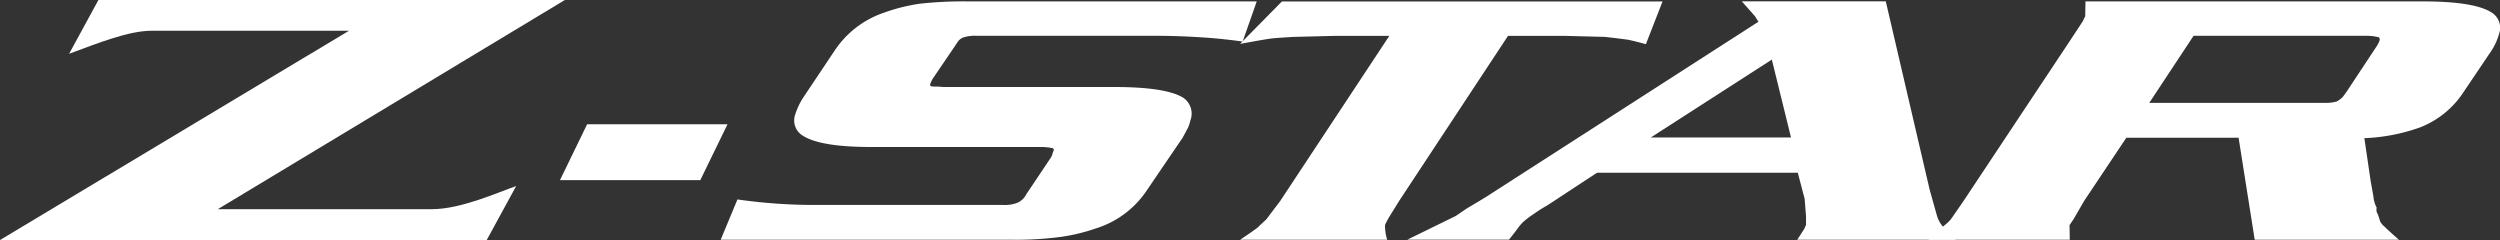
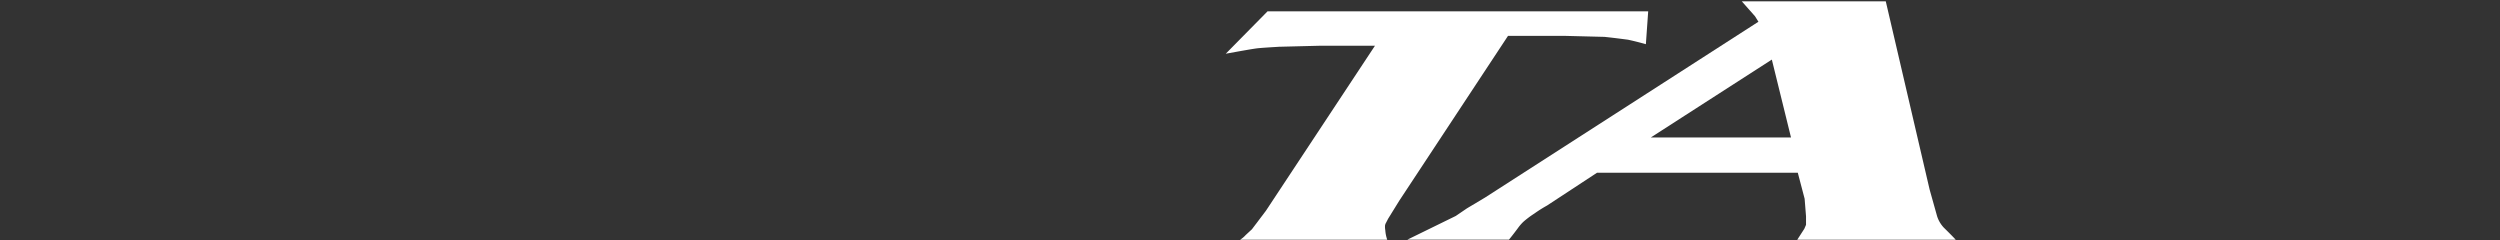
<svg xmlns="http://www.w3.org/2000/svg" id="Group_346" data-name="Group 346" width="217.043" height="20.843" viewBox="0 0 217.043 20.843">
  <rect x="0" y="0" width="217.043" height="20.843" fill="#333333" stroke="none" />
  <g id="Group_295" data-name="Group 295" transform="translate(0 0)">
-     <path id="Path_245" data-name="Path 245" d="M149.413,580.8l30.3-18.17h-17.1c-2.032,0-4.595,1.04-7.2,2l2.547-4.674h40.5l-30.136,18.165H186.9c2.563,0,5.75-1.47,7.325-2.006l-2.557,4.684Z" transform="translate(-149.413 -559.961)" fill="#fff" />
-     <path id="Path_246" data-name="Path 246" d="M173.217,562.015l-2.363,4.853H158.671l2.358-4.853Z" transform="translate(-110.056 -551.228)" fill="#fff" />
    <g id="Group_294" data-name="Group 294" transform="translate(62.568 0.121)">
-       <path id="Path_247" data-name="Path 247" d="M198.391,576.29a8.266,8.266,0,0,1-4.479,3.4,16.359,16.359,0,0,1-3.062.741,29.877,29.877,0,0,1-4.169.247H161.328l1.455-3.5a47.4,47.4,0,0,0,7.152.478h15.921A3.035,3.035,0,0,0,187,577.5a1.558,1.558,0,0,0,.861-.772l2.143-3.2a1.432,1.432,0,0,0,.168-.473.209.209,0,0,0,.063-.142c.032-.068,0-.126-.063-.178a4.521,4.521,0,0,0-1.061-.11h-14.7q-4.435,0-5.96-.987a1.539,1.539,0,0,1-.656-1.822,6.034,6.034,0,0,1,.761-1.576l2.594-3.876a8.371,8.371,0,0,1,4.39-3.413,15.833,15.833,0,0,1,3.082-.767,34.924,34.924,0,0,1,4.164-.2h25.08l-1.224,3.487c-1.145-.163-2.342-.289-3.6-.368s-2.515-.131-3.844-.131H183.567a3.279,3.279,0,0,0-1.134.131.988.988,0,0,0-.53.4c-.126.189-.215.331-.273.409l-1.764,2.595a2.4,2.4,0,0,0-.336.625.231.231,0,0,0,.005.184c.026.042.168.063.41.063a6.568,6.568,0,0,1,.683.037h14.829q4.624,0,6.086.972a1.672,1.672,0,0,1,.551,1.964,3.1,3.1,0,0,1-.2.614c-.089.147-.236.436-.446.83Z" transform="translate(-161.328 -559.984)" fill="#fff" />
-       <path id="Path_248" data-name="Path 248" d="M205.145,563.7c-.515-.147-1.04-.278-1.549-.389-.515-.068-1.2-.157-2.037-.247l-3.518-.089h-4.863l-9.447,14.321-.961,1.554-.242.467a.377.377,0,0,1-.026.094,1.675,1.675,0,0,0,.021.442,3.16,3.16,0,0,0,.168.824H169.915c.635-.42,1.04-.7,1.245-.856a2.259,2.259,0,0,0,.488-.41l.541-.5,1.218-1.612,9.463-14.321h-4.794l-3.529.089c-.845.052-1.455.089-1.869.131-.473.058-1.392.226-2.762.473l3.629-3.681h33.046Z" transform="translate(-124.823 -559.984)" fill="#fff" />
+       <path id="Path_248" data-name="Path 248" d="M205.145,563.7c-.515-.147-1.04-.278-1.549-.389-.515-.068-1.2-.157-2.037-.247l-3.518-.089h-4.863l-9.447,14.321-.961,1.554-.242.467a.377.377,0,0,1-.026.094,1.675,1.675,0,0,0,.021.442,3.16,3.16,0,0,0,.168.824H169.915a2.259,2.259,0,0,0,.488-.41l.541-.5,1.218-1.612,9.463-14.321h-4.794l-3.529.089c-.845.052-1.455.089-1.869.131-.473.058-1.392.226-2.762.473l3.629-3.681h33.046Z" transform="translate(-124.823 -559.984)" fill="#fff" />
      <path id="Path_249" data-name="Path 249" d="M220.292,580.675H206.534l.614-.951.147-.341v-.741l-.121-1.523-.593-2.258H189.148l-4.337,2.846a11.262,11.262,0,0,0-1.108.7,7.824,7.824,0,0,0-.95.714,3.941,3.941,0,0,0-.467.541c-.189.252-.436.588-.782,1.009H172.68l4.206-2.059.972-.661,1.575-.94,23.73-15.261-.294-.472-1.15-1.3h12.5l3.807,16.342.651,2.321a2.617,2.617,0,0,0,.578.982C219.689,580.05,220.04,580.4,220.292,580.675Zm-14.3-8.875-1.665-6.764L193.816,571.8Z" transform="translate(-113.069 -559.984)" fill="#fff" />
-       <path id="Path_250" data-name="Path 250" d="M222.153,580.675H209.629l-1.4-8.854h-9.746l-3.655,5.472-.919,1.586-.357.53.021,1.266H181.294l1.418-1.266c.058-.042.157-.126.3-.252.11-.126.2-.2.236-.252l1.092-1.58,9.31-14.016,1.029-1.565.236-.472.021-1.287h29.28c2.972,0,4.973.315,5.992.971a1.56,1.56,0,0,1,.635,1.848,5.159,5.159,0,0,1-.656,1.45l-2.426,3.6A7.948,7.948,0,0,1,224,570.917a16.1,16.1,0,0,1-4.852.94l.546,3.718.236,1.318a2.526,2.526,0,0,0,.289,1,.67.67,0,0,0,.1.567l.2.625a1.384,1.384,0,0,0,.336.415C221.282,579.908,221.707,580.3,222.153,580.675Zm-4.5-12.919,2.479-3.75a2.479,2.479,0,0,0,.336-.625.29.29,0,0,0-.052-.278,4.186,4.186,0,0,0-1.008-.131H204.32l-3.844,5.819h15.155a3.4,3.4,0,0,0,1.124-.121,2.153,2.153,0,0,0,.541-.415C217.427,568.066,217.553,567.908,217.653,567.756Z" transform="translate(-76.449 -559.984)" fill="#fff" />
    </g>
  </g>
</svg>